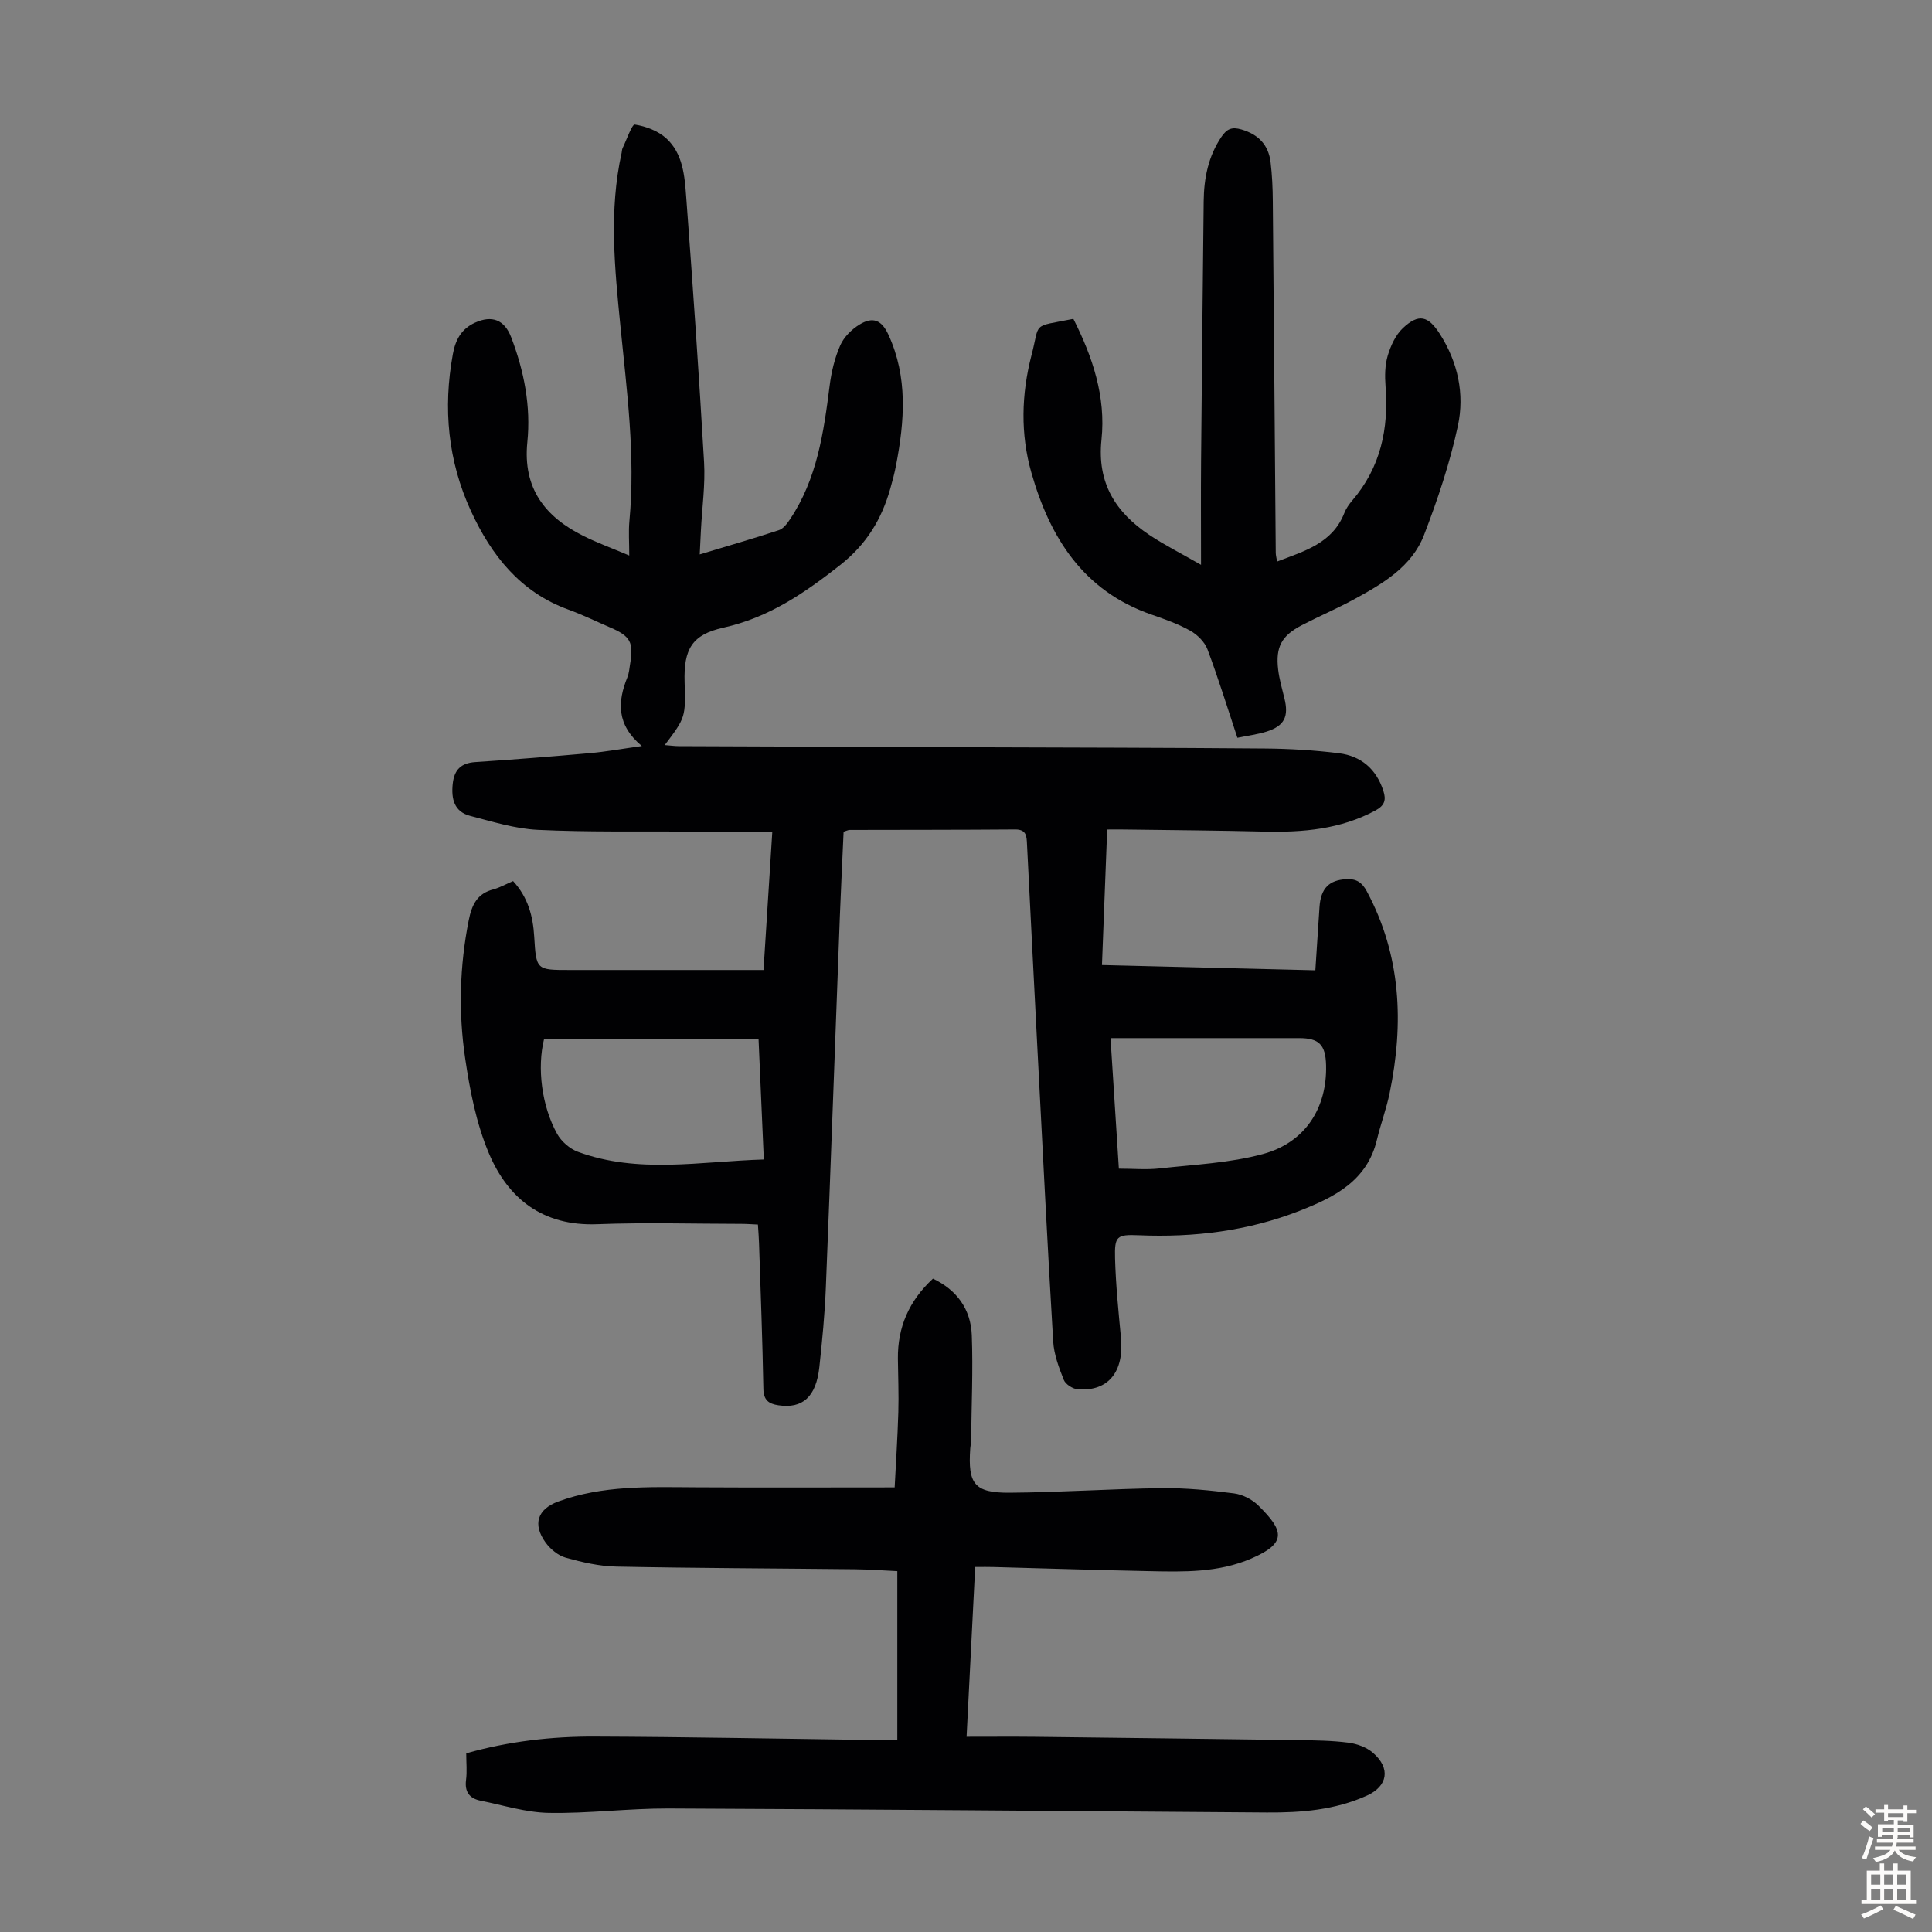
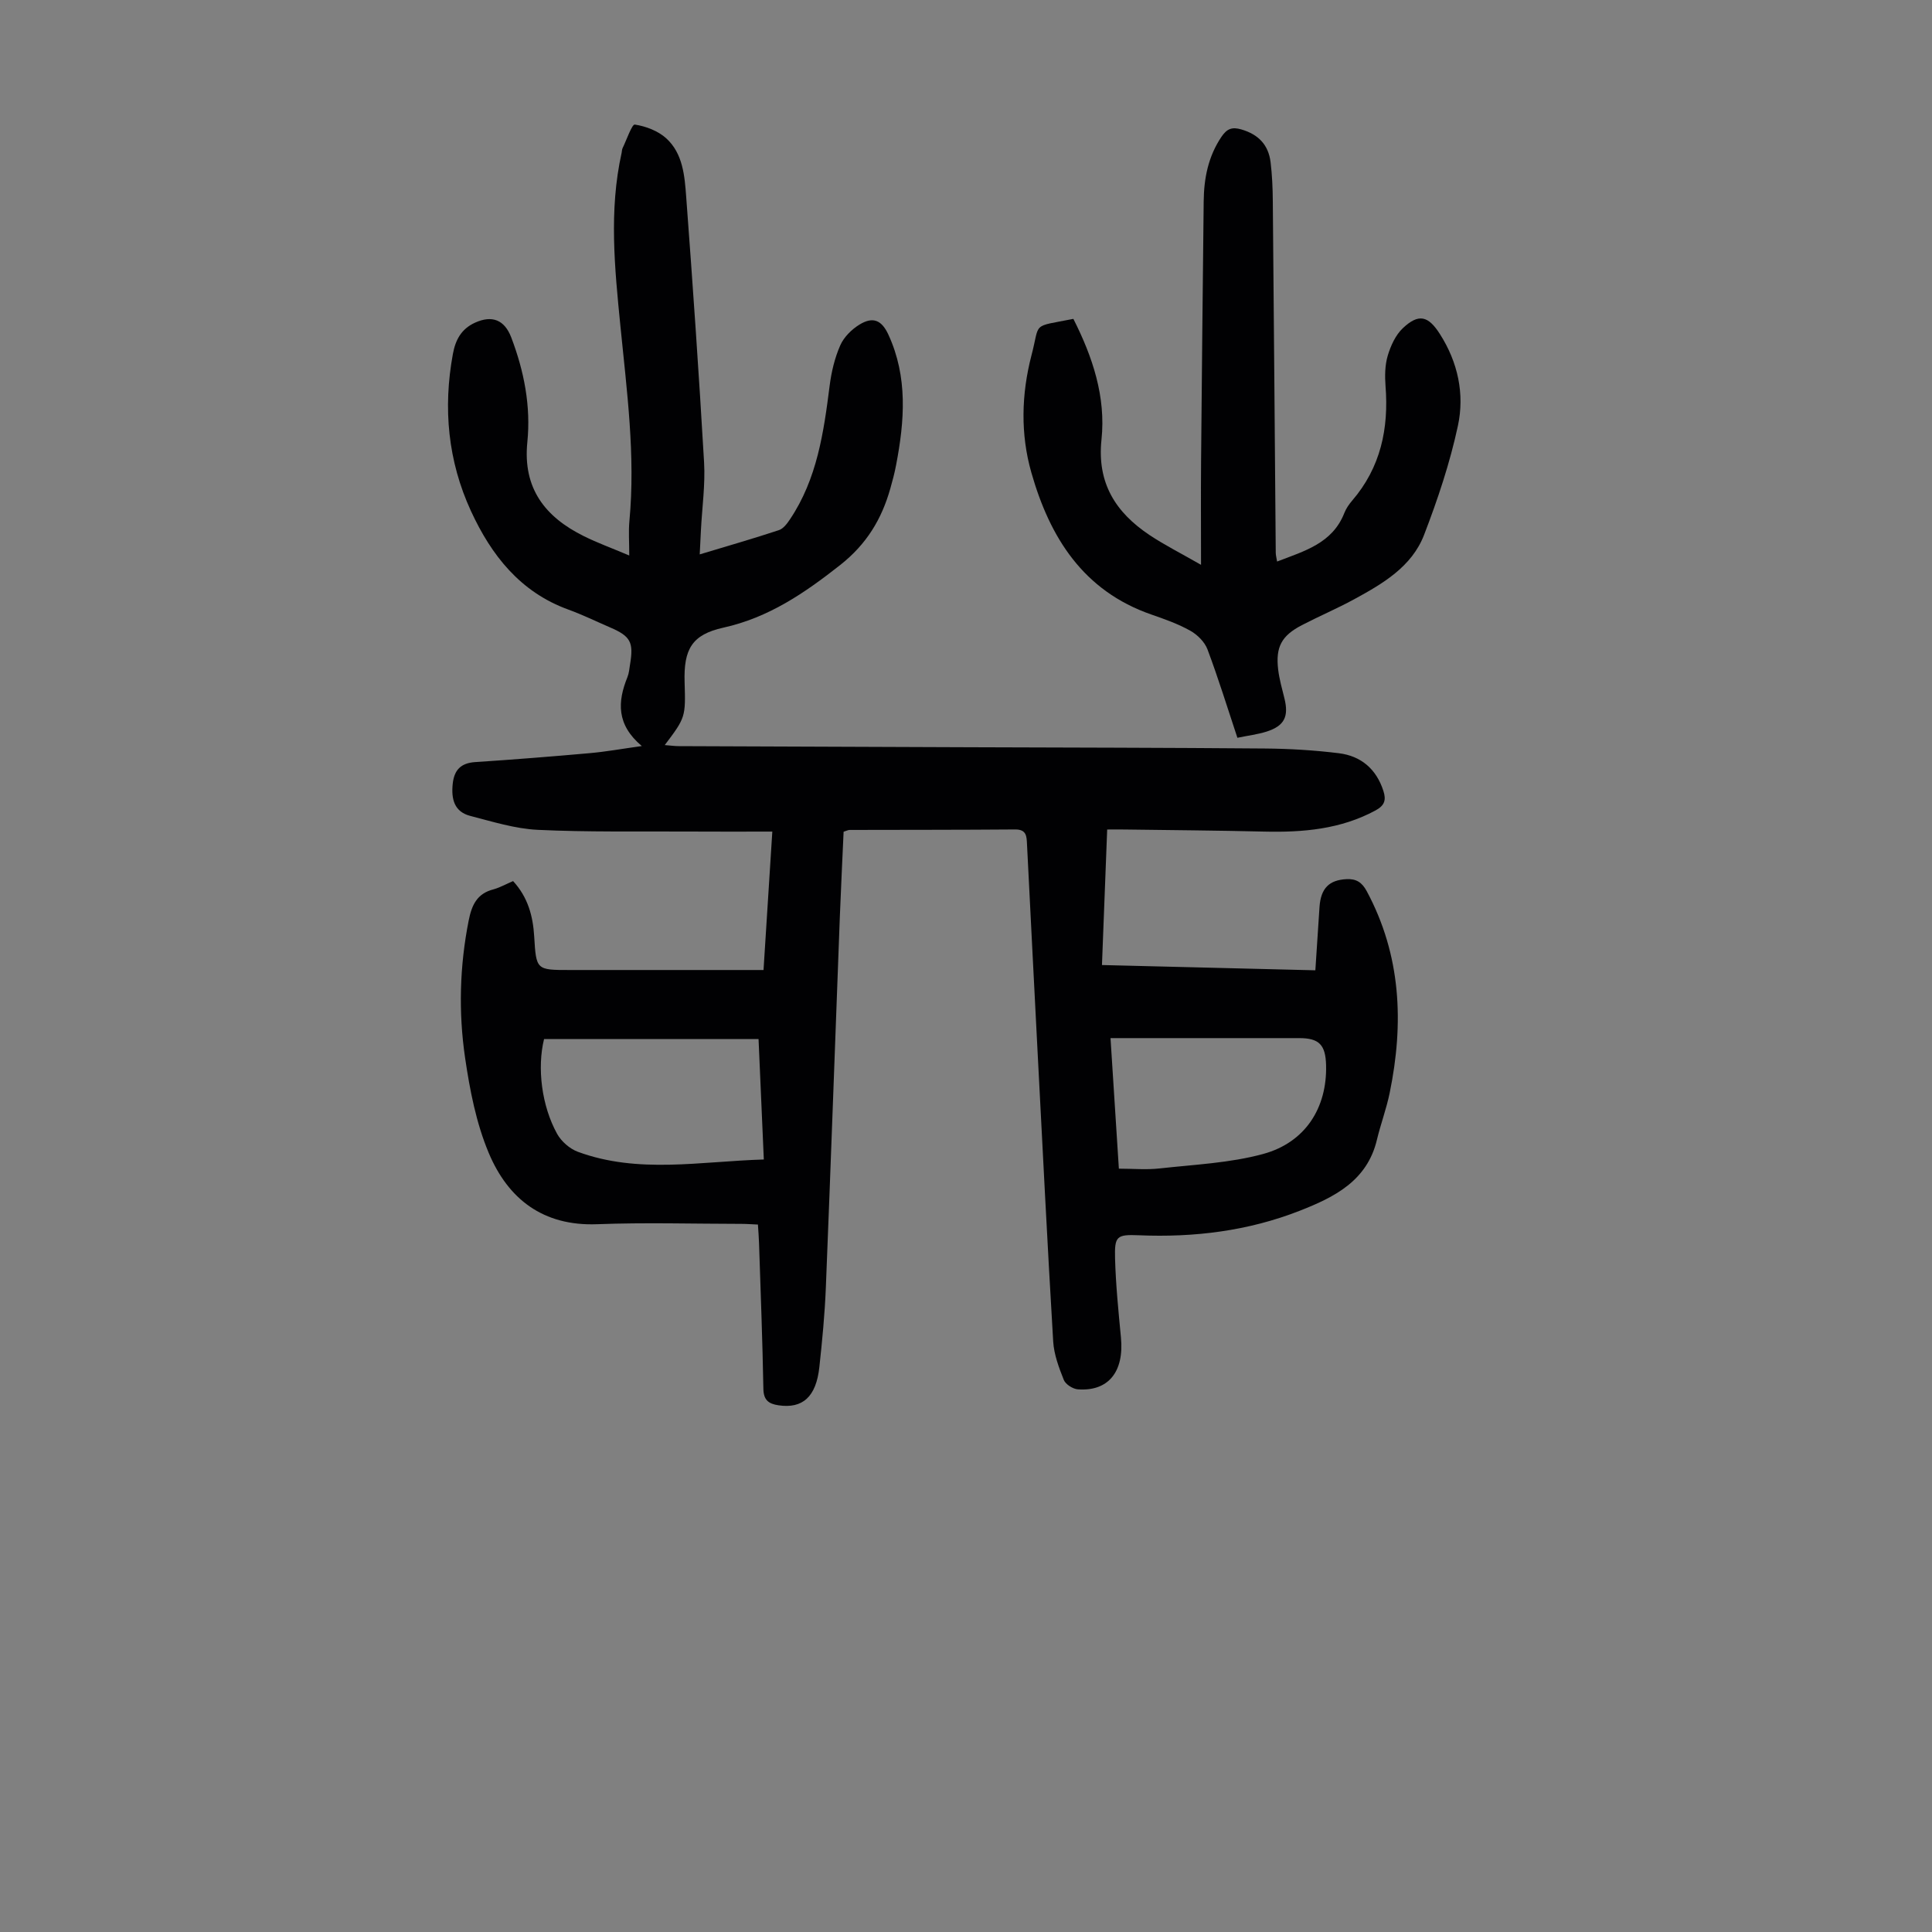
<svg xmlns="http://www.w3.org/2000/svg" enable-background="new 0 0 400 400" viewBox="0 0 400 400">
  <rect x="0" y="0" width="400" height="400" fill="#808080" stroke="none" />
  <g fill="#010103">
    <path d="m106.23 182.42c3.07 3.34 4.12 7.24 4.37 11.47.42 6.94.43 6.94 7.39 6.94h40.09c.59-9.35 1.18-18.54 1.82-28.66-6.14 0-11.91.03-17.68-.01-10.3-.06-20.61.14-30.89-.35-4.7-.23-9.37-1.7-13.98-2.89-3.32-.86-3.95-3.52-3.62-6.64.31-2.89 1.7-4.31 4.68-4.5 7.91-.52 15.82-1.15 23.71-1.85 3.28-.29 6.53-.88 10.76-1.47-5.31-4.46-5.02-9.22-2.98-14.26.33-.81.4-1.74.54-2.62.78-4.63.12-5.85-4.13-7.68-2.87-1.24-5.69-2.62-8.63-3.69-9.99-3.62-15.97-11.28-20.18-20.42-4.76-10.34-5.8-21.25-3.74-32.48.54-2.96 1.75-5.2 4.56-6.49 3.56-1.63 6.13-.6 7.52 3.02 2.67 7 4.09 14.25 3.34 21.7-.97 9.57 3.68 15.5 11.71 19.47 2.78 1.38 5.71 2.44 9.39 4 0-2.8-.17-4.98.03-7.12 1.28-13.59-.54-27.01-1.87-40.48-1.18-11.9-2.39-23.86.26-35.76.07-.33.06-.69.2-.98.84-1.73 1.94-4.97 2.53-4.88 2.29.35 4.82 1.31 6.52 2.86 3.45 3.15 3.8 7.79 4.12 12.11 1.37 18.3 2.64 36.61 3.7 54.92.27 4.66-.41 9.38-.65 14.08-.08 1.54-.16 3.08-.25 5.02 5.74-1.73 11.1-3.27 16.39-5.02.92-.3 1.7-1.35 2.29-2.23 5.62-8.37 6.99-17.99 8.22-27.68.36-2.85 1.05-5.75 2.2-8.36.75-1.7 2.36-3.3 3.98-4.29 2.81-1.72 4.61-.91 5.99 2.1 4.04 8.78 3.34 17.85 1.59 26.97-.31 1.64-.74 3.27-1.2 4.88-1.8 6.36-4.92 11.53-10.39 15.84-7.39 5.82-14.8 10.88-24.18 12.96-6.5 1.44-8.23 4.45-8.02 11.29.22 7.22.19 7.32-4.11 13.02 1.16.09 2.06.22 2.96.22 20.15.09 40.31.16 60.46.23 20.26.07 40.53.09 60.79.26 5.13.04 10.29.35 15.38.98 4.56.57 7.73 3.26 9.19 7.78.6 1.85.31 3.01-1.6 4.05-7.27 3.93-15.07 4.58-23.11 4.39-9.62-.23-19.24-.3-28.87-.43-1.09-.02-2.18 0-3.6 0-.36 9.43-.71 18.45-1.08 28.06 14.69.36 29.16.72 44.18 1.09.3-4.5.57-8.81.86-13.11.27-3.88 2-5.58 5.57-5.76 2.05-.11 3.23.67 4.21 2.49 7.14 13.3 7.71 27.34 4.75 41.76-.67 3.27-1.86 6.44-2.64 9.69-2.02 8.54-8.83 11.91-16 14.72-10.68 4.18-21.83 5.55-33.26 5.07-4.63-.19-5.08.17-4.96 4.79.15 5.47.7 10.93 1.22 16.38.68 7.07-2.58 11.18-8.9 10.73-1.05-.07-2.56-1.03-2.93-1.95-1.02-2.56-2.04-5.28-2.2-7.99-1.2-20.1-2.2-40.22-3.25-60.33-.74-14.19-1.45-28.39-2.17-42.59-.08-1.63-.08-3.08-2.46-3.06-11.42.09-22.84.07-34.26.1-.32 0-.63.18-1.25.37-.26 5.82-.55 11.71-.78 17.61-.97 25.61-1.87 51.22-2.9 76.83-.22 5.47-.75 10.94-1.34 16.39-.66 6.17-3.47 8.67-8.47 7.92-1.99-.3-3.07-1.03-3.12-3.38-.18-10.07-.57-20.14-.9-30.2-.04-1.21-.14-2.42-.23-3.84-1.22-.05-2.3-.14-3.39-.14-9.97-.01-19.94-.31-29.89.07-11.2.43-18.44-5.21-22.45-14.75-2.6-6.18-3.92-13.03-4.9-19.71-1.38-9.43-1.13-18.95.74-28.39.64-3.24 1.73-5.63 5.18-6.49 1.36-.39 2.64-1.12 4.02-1.7zm51.91 57.64c-.38-8.66-.73-16.75-1.09-24.93-15.08 0-29.77 0-44.41 0-1.46 5.92-.52 13.8 2.71 19.63.87 1.56 2.6 3.08 4.27 3.7 12.52 4.62 25.35 1.99 38.52 1.6zm73.51 1.9c2.95 0 5.73.26 8.45-.05 7.17-.8 14.51-1.11 21.41-2.99 8.79-2.39 13.27-9.61 13.04-18.39-.11-4.24-1.46-5.6-5.57-5.6-11.73 0-23.46 0-35.19 0-1.18 0-2.36 0-3.87 0 .59 9.16 1.14 17.81 1.73 27.03z" />
-     <path d="m201.9 324.43c-.6 11.78-1.17 23.14-1.78 35.15 4.95 0 9.62-.04 14.29.01 18.13.21 36.26.43 54.38.68 3.46.05 6.95.09 10.38.53 1.78.23 3.77.95 5.1 2.11 3.7 3.21 3.06 6.91-1.3 8.87-6.58 2.97-13.57 3.53-20.66 3.48-41.3-.29-82.6-.66-123.9-.83-8.27-.03-16.54 1.06-24.8.91-4.71-.08-9.4-1.58-14.09-2.52-2.29-.46-3.35-1.8-3.03-4.29.23-1.75.04-3.56.04-5.52 8.79-2.49 17.66-3.51 26.59-3.47 19.47.07 38.94.46 58.41.72 1.33.02 2.66 0 4.25 0 0-11.69 0-23.16 0-34.97-2.88-.13-5.85-.36-8.82-.39-16.45-.18-32.91-.22-49.36-.55-3.51-.07-7.08-.9-10.48-1.85-1.57-.44-3.17-1.77-4.16-3.13-2.73-3.77-1.7-6.92 2.62-8.5 9.14-3.35 18.67-3 28.19-2.94 13.64.08 27.27.02 41.46.02.25-4.92.6-10.23.76-15.55.11-3.69-.05-7.39-.09-11.08-.07-6.51 2.28-11.98 7.26-16.59 4.94 2.34 7.83 6.32 8.04 11.7.27 7.25-.06 14.53-.14 21.79-.01.56-.14 1.11-.18 1.67-.51 7.36.85 9.21 8.17 9.16 10.5-.07 20.99-.81 31.49-.94 4.98-.06 9.99.44 14.94 1.08 1.77.23 3.74 1.23 5.02 2.49 5.3 5.21 6.05 7.78-1.46 11.01-6.83 2.94-13.98 2.75-21.13 2.6-10.74-.21-21.47-.57-32.21-.85-1.09-.04-2.2-.01-3.8-.01z" />
    <path d="m222.23 66.02c3.97 7.84 6.76 16.13 5.82 25.01-.95 9.01 2.95 15.07 9.94 19.74 3.12 2.08 6.51 3.78 10.67 6.17 0-7.79-.05-14.66.01-21.54.15-17.9.35-35.8.54-53.71.05-4.77.93-9.29 3.68-13.37 1.13-1.66 2.17-2.09 4.13-1.52 3.53 1.03 5.6 3.2 6.04 6.77.32 2.66.44 5.35.46 8.04.22 24.27.41 48.54.61 72.81 0 .54.16 1.07.28 1.84 5.65-2.18 11.45-3.75 13.92-10.05.36-.92.96-1.79 1.61-2.55 5.91-6.87 7.61-14.92 6.92-23.72-.16-2.1-.13-4.34.46-6.32.61-2.04 1.62-4.26 3.13-5.68 3.27-3.08 5.25-2.57 7.66 1.21 3.74 5.85 5.14 12.42 3.74 18.98-1.65 7.69-4.18 15.26-7.01 22.61-2.55 6.62-8.58 10.12-14.51 13.35-3.53 1.92-7.25 3.5-10.81 5.35-4.2 2.19-5.44 4.51-4.89 9.19.24 1.99.8 3.94 1.28 5.89.96 3.81.04 5.75-3.65 6.94-1.88.6-3.88.83-6.07 1.29-2.1-6.32-3.97-12.39-6.2-18.32-.58-1.53-2.09-3.03-3.56-3.85-2.52-1.41-5.29-2.39-8.03-3.34-14.12-4.89-21.04-15.95-24.87-29.4-2.28-7.99-2.06-16.23.02-24.25 1.86-7.05-.15-5.82 8.68-7.57z" />
  </g>
-   <path d="m385.2 377.6.6-.7c.6.4 1.3.9 1.9 1.5l-.6.7c-.8-.5-1.4-1-1.9-1.5zm.3 7.1c.6-1.4 1.1-2.9 1.5-4.5.3.1.6.3.9.4-.5 1.4-1 2.9-1.5 4.4zm.2-10.1.6-.6c.7.5 1.3 1.1 1.9 1.6l-.7.7c-.6-.6-1.2-1.2-1.8-1.7zm8.4-.8h.8v.9h1.8v.7h-1.8v1.8h-.8v-.3h-1.2v.9h3.3v2.6h-.8v-.4h-2.5c0 .3 0 .6-.1.8h3.4v.7h-3.5c0 .3-.1.6-.1.8h4v.7h-3.5c.7.9 1.9 1.3 3.6 1.5-.2.2-.4.5-.6.9-1.9-.3-3.2-1.1-3.8-2.3-.5 1.1-1.8 2-3.9 2.4-.2-.3-.4-.5-.6-.8 1.9-.4 3.1-.9 3.6-1.7h-3.2v-.7h3.5c.1-.2.1-.5.2-.8h-3.3v-.7h3.4c0-.2 0-.5 0-.8h-2.4v.3h-.8v-2.6h3.3v-.9h-1.2v.3h-.8v-1.8h-1.8v-.7h1.8v-.9h.8v.9h3.2zm-4.4 5.5h2.4c0-.3 0-.6 0-.9h-2.4zm1.2-3.1h3.2v-.8h-3.2zm4.4 2.2h-2.4v.9h2.5v-.9z" fill="#fcfbfa" />
-   <path d="m389.2 385.8h.9v1.5h1.9v-1.5h.9v1.5h2.7v6h1.1v.9h-11.3v-.9h1.1v-6h2.7zm.2 8.7.5.8c-1.2.6-2.5 1.3-4 1.9-.2-.3-.3-.6-.6-.8 1.6-.6 3-1.3 4.1-1.9zm-2-4.3h1.9v-2.1h-1.9zm0 3.1h1.9v-2.2h-1.9zm2.7-3.1h1.9v-2.1h-1.9zm0 3.1h1.9v-2.2h-1.9zm2.4 1.3c1.4.6 2.7 1.2 4.1 1.8l-.5.9c-1.5-.7-2.8-1.4-4.1-1.9zm2.2-6.5h-1.9v2.1h1.9zm-1.9 5.2h1.9v-2.2h-1.9z" fill="#fcfbfa" />
</svg>